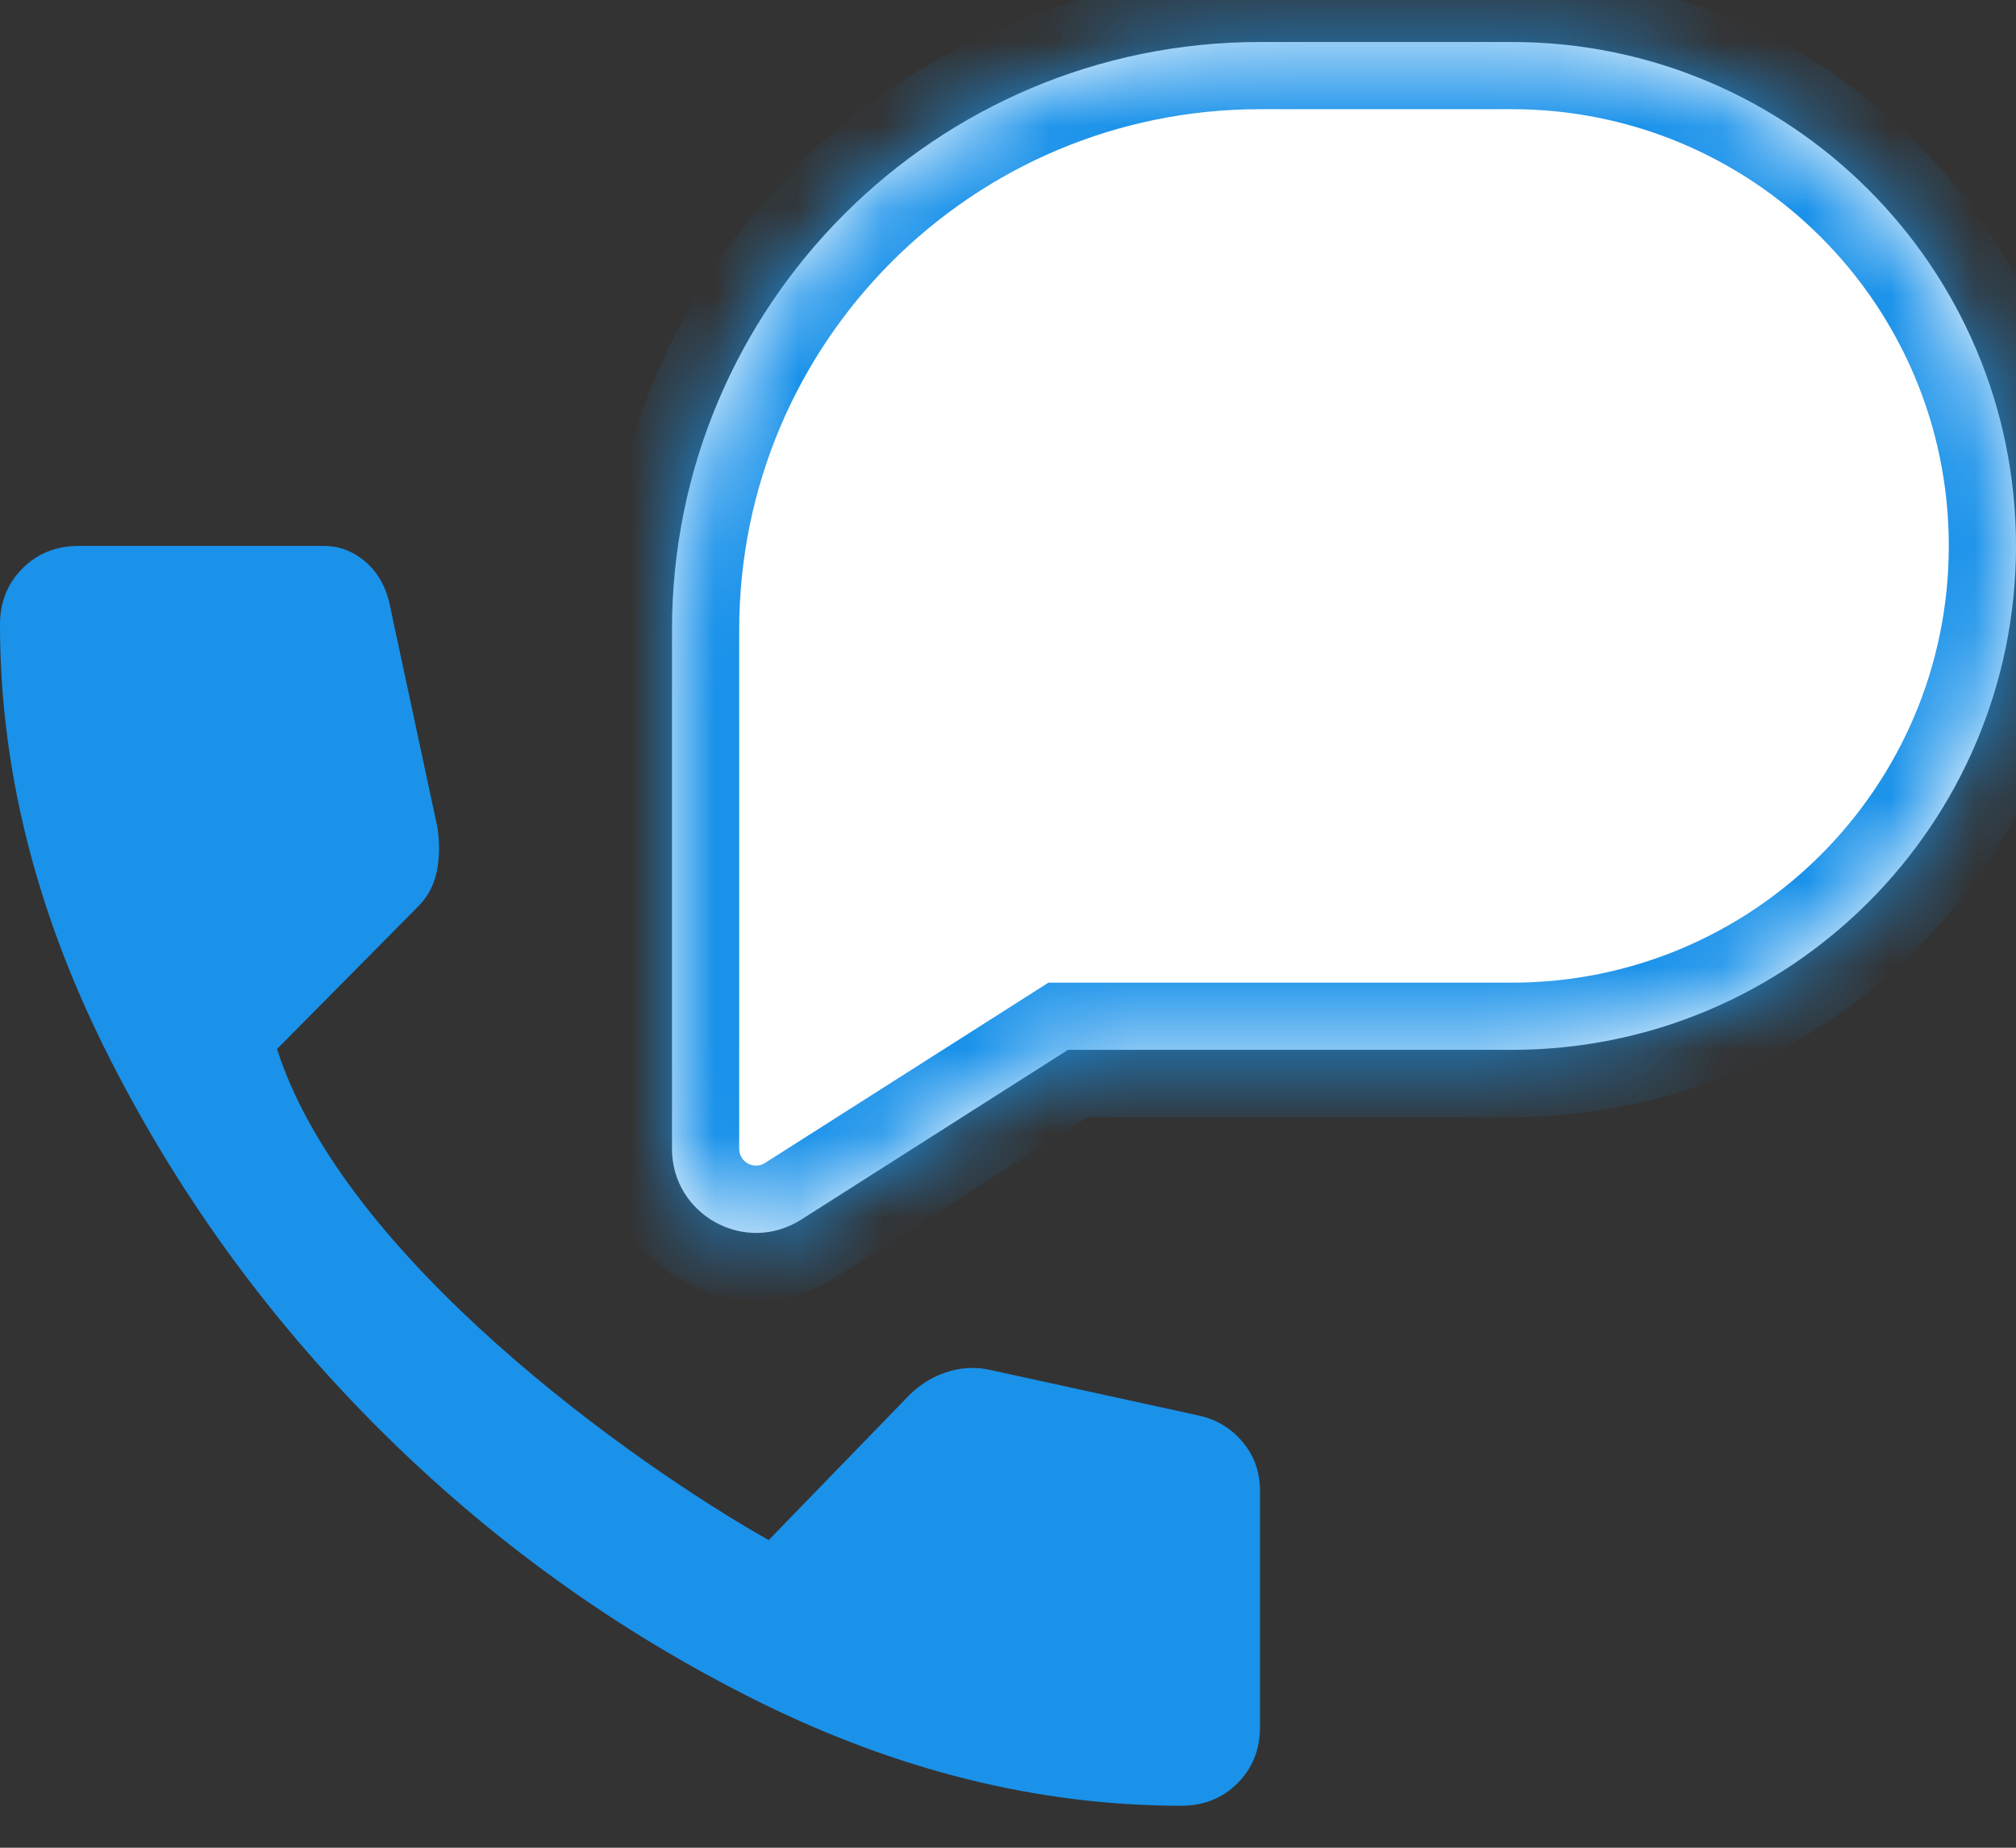
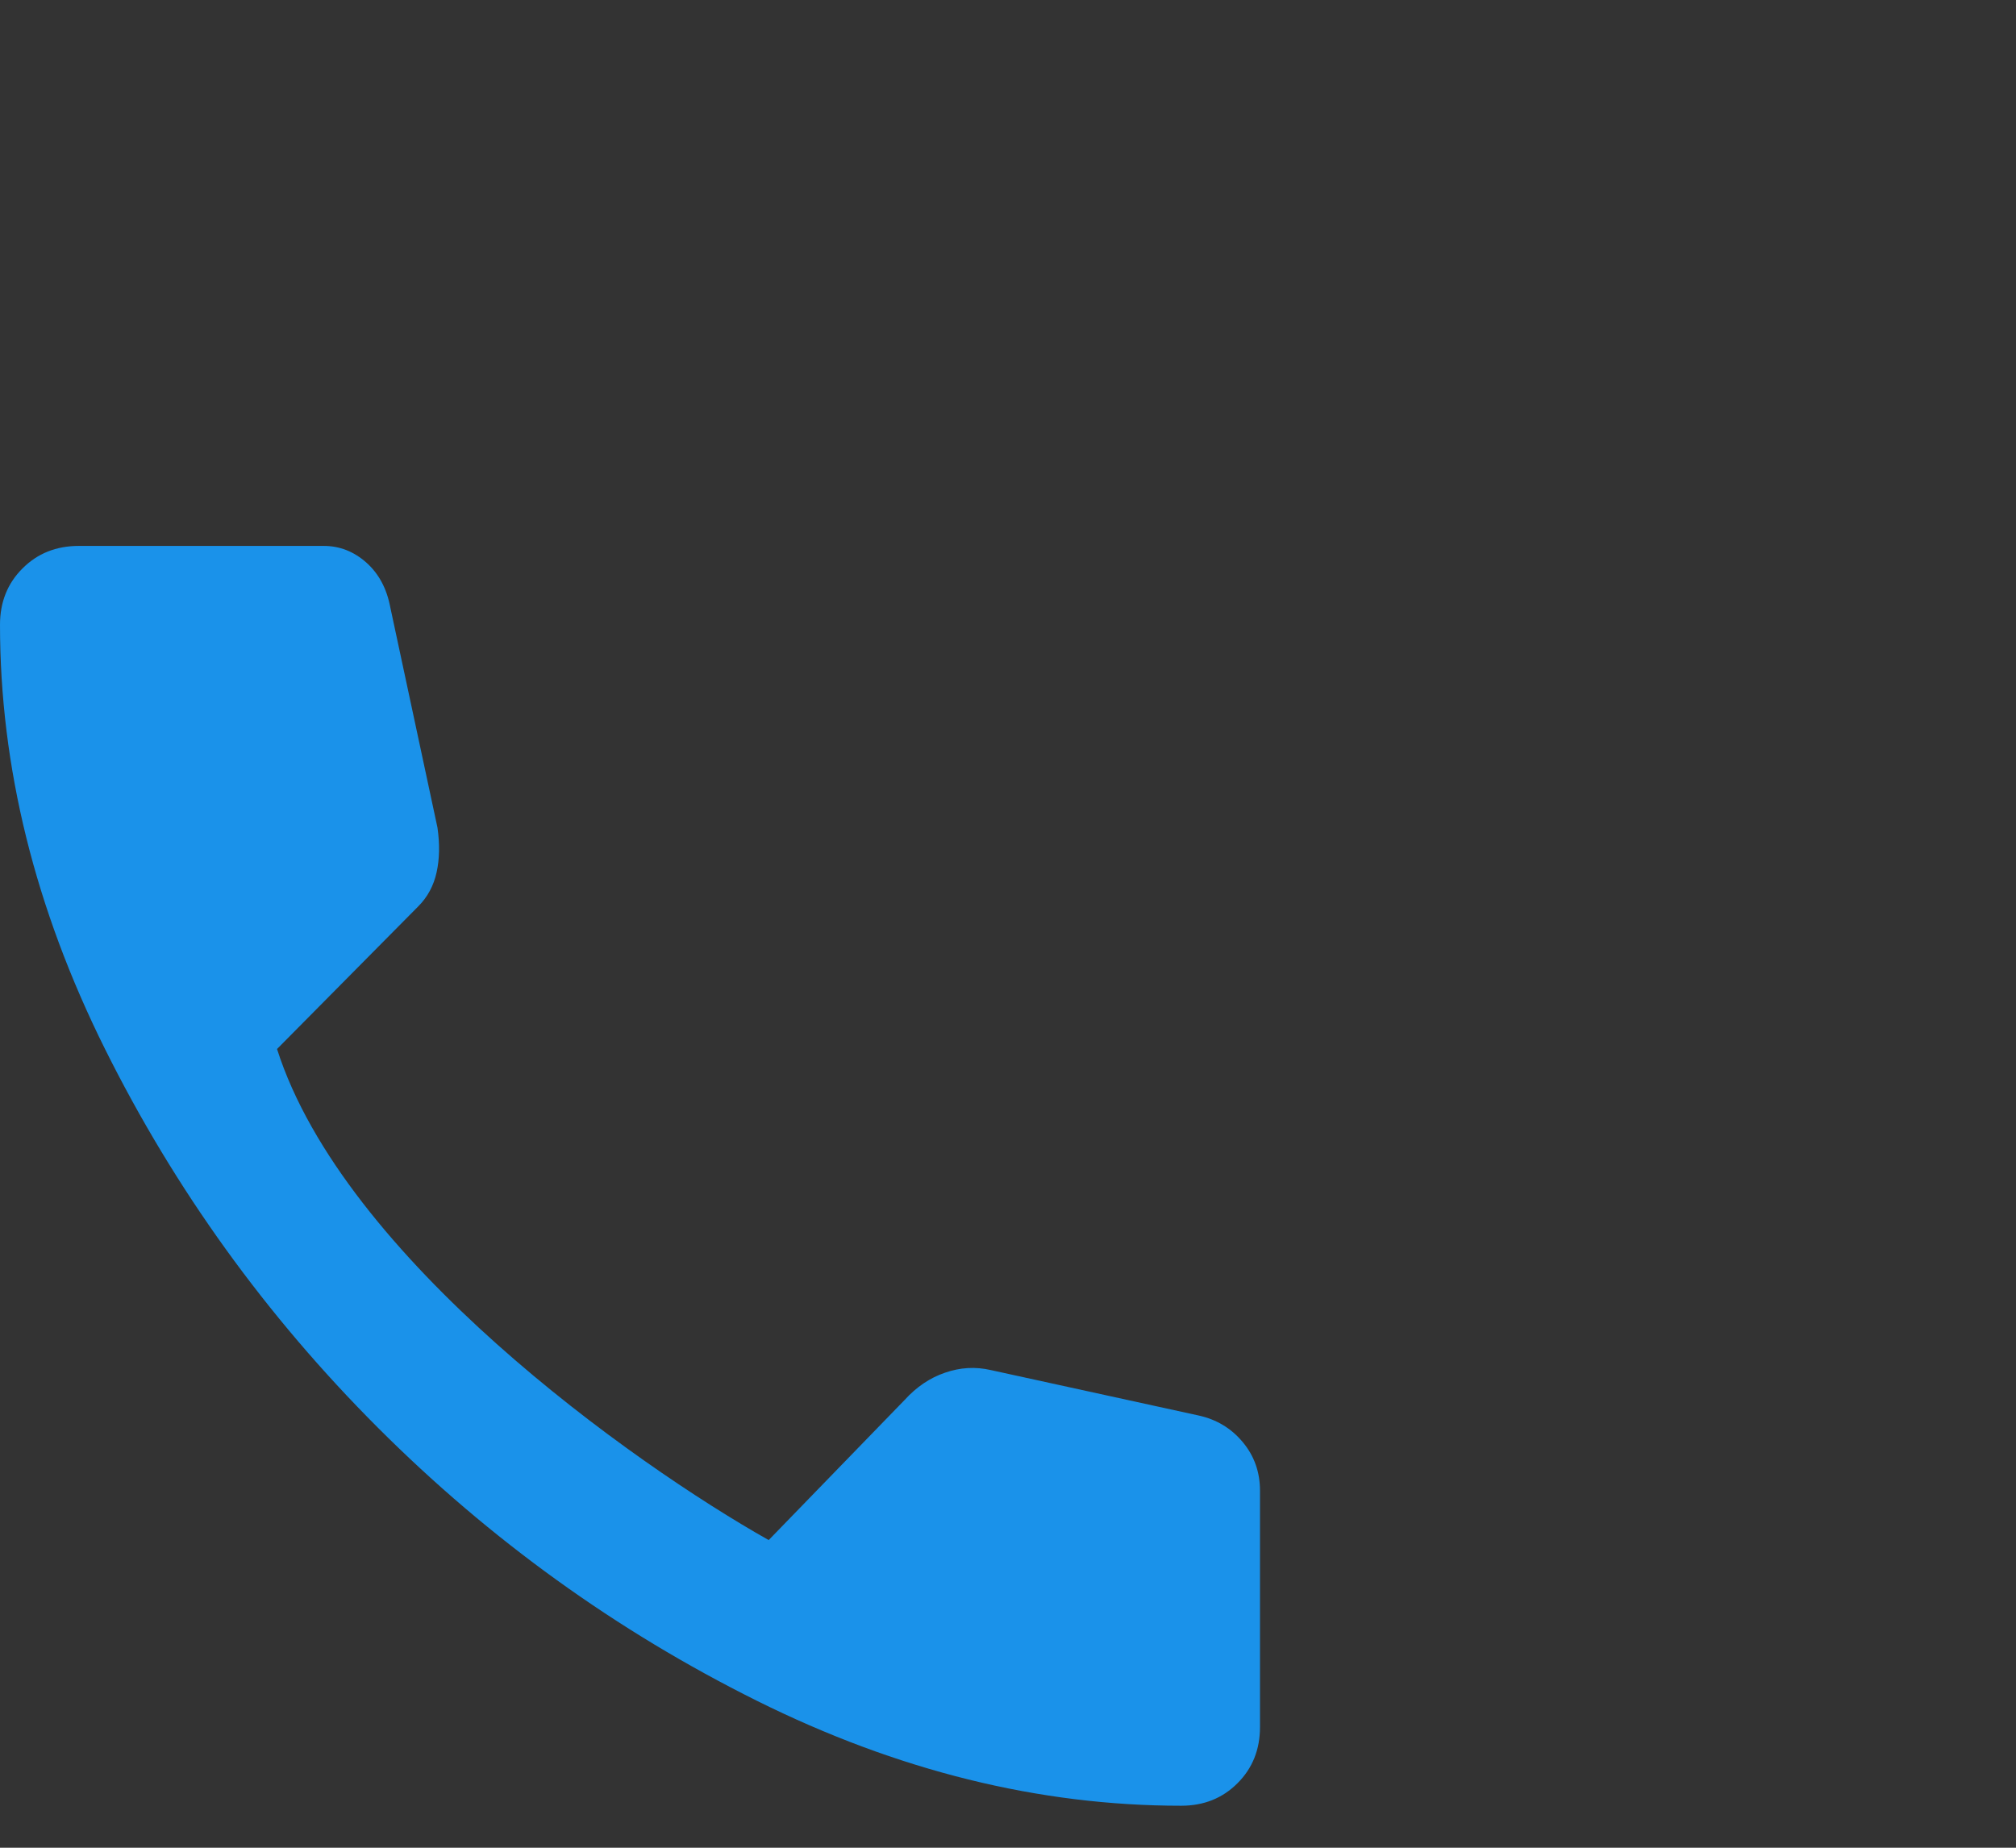
<svg xmlns="http://www.w3.org/2000/svg" width="24" height="22" viewBox="0 0 24 22" fill="none">
  <rect x="0" y="0" width="24" height="22" fill="#333333" stroke="none" />
  <path d="M9.01 20.25C10.684 21.083 12.368 21.5 14.062 21.5C14.33 21.5 14.554 21.411 14.732 21.232C14.911 21.054 15 20.83 15 20.562V17.75C15 17.528 14.932 17.335 14.795 17.171C14.658 17.006 14.483 16.901 14.271 16.854L11.792 16.312C11.611 16.271 11.431 16.281 11.25 16.344C11.069 16.406 10.91 16.514 10.771 16.667L9.151 18.337C7.53 17.423 4.09 14.974 3.298 12.49L4.979 10.792C5.09 10.681 5.163 10.545 5.198 10.385C5.233 10.226 5.236 10.049 5.208 9.854L4.646 7.229C4.604 7.007 4.509 6.83 4.361 6.698C4.212 6.566 4.043 6.5 3.854 6.5H0.938C0.67 6.5 0.446 6.589 0.268 6.768C0.089 6.946 0 7.17 0 7.438C0 9.132 0.417 10.816 1.25 12.49C2.083 14.163 3.167 15.667 4.5 17C5.833 18.333 7.337 19.417 9.01 20.25Z" fill="#1A92EA" />
  <mask id="path-2-inside-1_1348_1488" fill="white">
    <path fill-rule="evenodd" clip-rule="evenodd" d="M15 0.5C11.134 0.5 8 3.634 8 7.5V8.5V13.678C8 14.467 8.871 14.946 9.537 14.522L12.714 12.5H18C21.314 12.5 24 9.814 24 6.5C24 3.186 21.314 0.5 18 0.5H15Z" />
  </mask>
-   <path fill-rule="evenodd" clip-rule="evenodd" d="M15 0.5C11.134 0.5 8 3.634 8 7.5V8.5V13.678C8 14.467 8.871 14.946 9.537 14.522L12.714 12.5H18C21.314 12.5 24 9.814 24 6.5C24 3.186 21.314 0.5 18 0.5H15Z" fill="white" />
-   <path d="M9.537 14.522L9.107 13.847L9.107 13.847L9.537 14.522ZM12.714 12.5V11.7H12.481L12.285 11.825L12.714 12.5ZM8.8 7.5C8.8 4.076 11.576 1.3 15 1.3V-0.3C10.692 -0.3 7.2 3.192 7.2 7.5H8.8ZM8.8 8.5V7.5H7.2V8.5H8.8ZM7.2 8.5V13.678H8.8V8.5H7.2ZM7.2 13.678C7.2 15.099 8.768 15.96 9.966 15.197L9.107 13.847C8.974 13.932 8.8 13.836 8.8 13.678H7.2ZM9.966 15.197L13.144 13.175L12.285 11.825L9.107 13.847L9.966 15.197ZM18 11.7H12.714V13.3H18V11.7ZM23.2 6.5C23.2 9.372 20.872 11.7 18 11.7V13.3C21.756 13.3 24.8 10.255 24.8 6.5H23.2ZM18 1.3C20.872 1.3 23.2 3.628 23.2 6.5H24.8C24.8 2.744 21.756 -0.3 18 -0.3V1.3ZM15 1.3H18V-0.3H15V1.3Z" fill="#1A92EA" mask="url(#path-2-inside-1_1348_1488)" />
</svg>